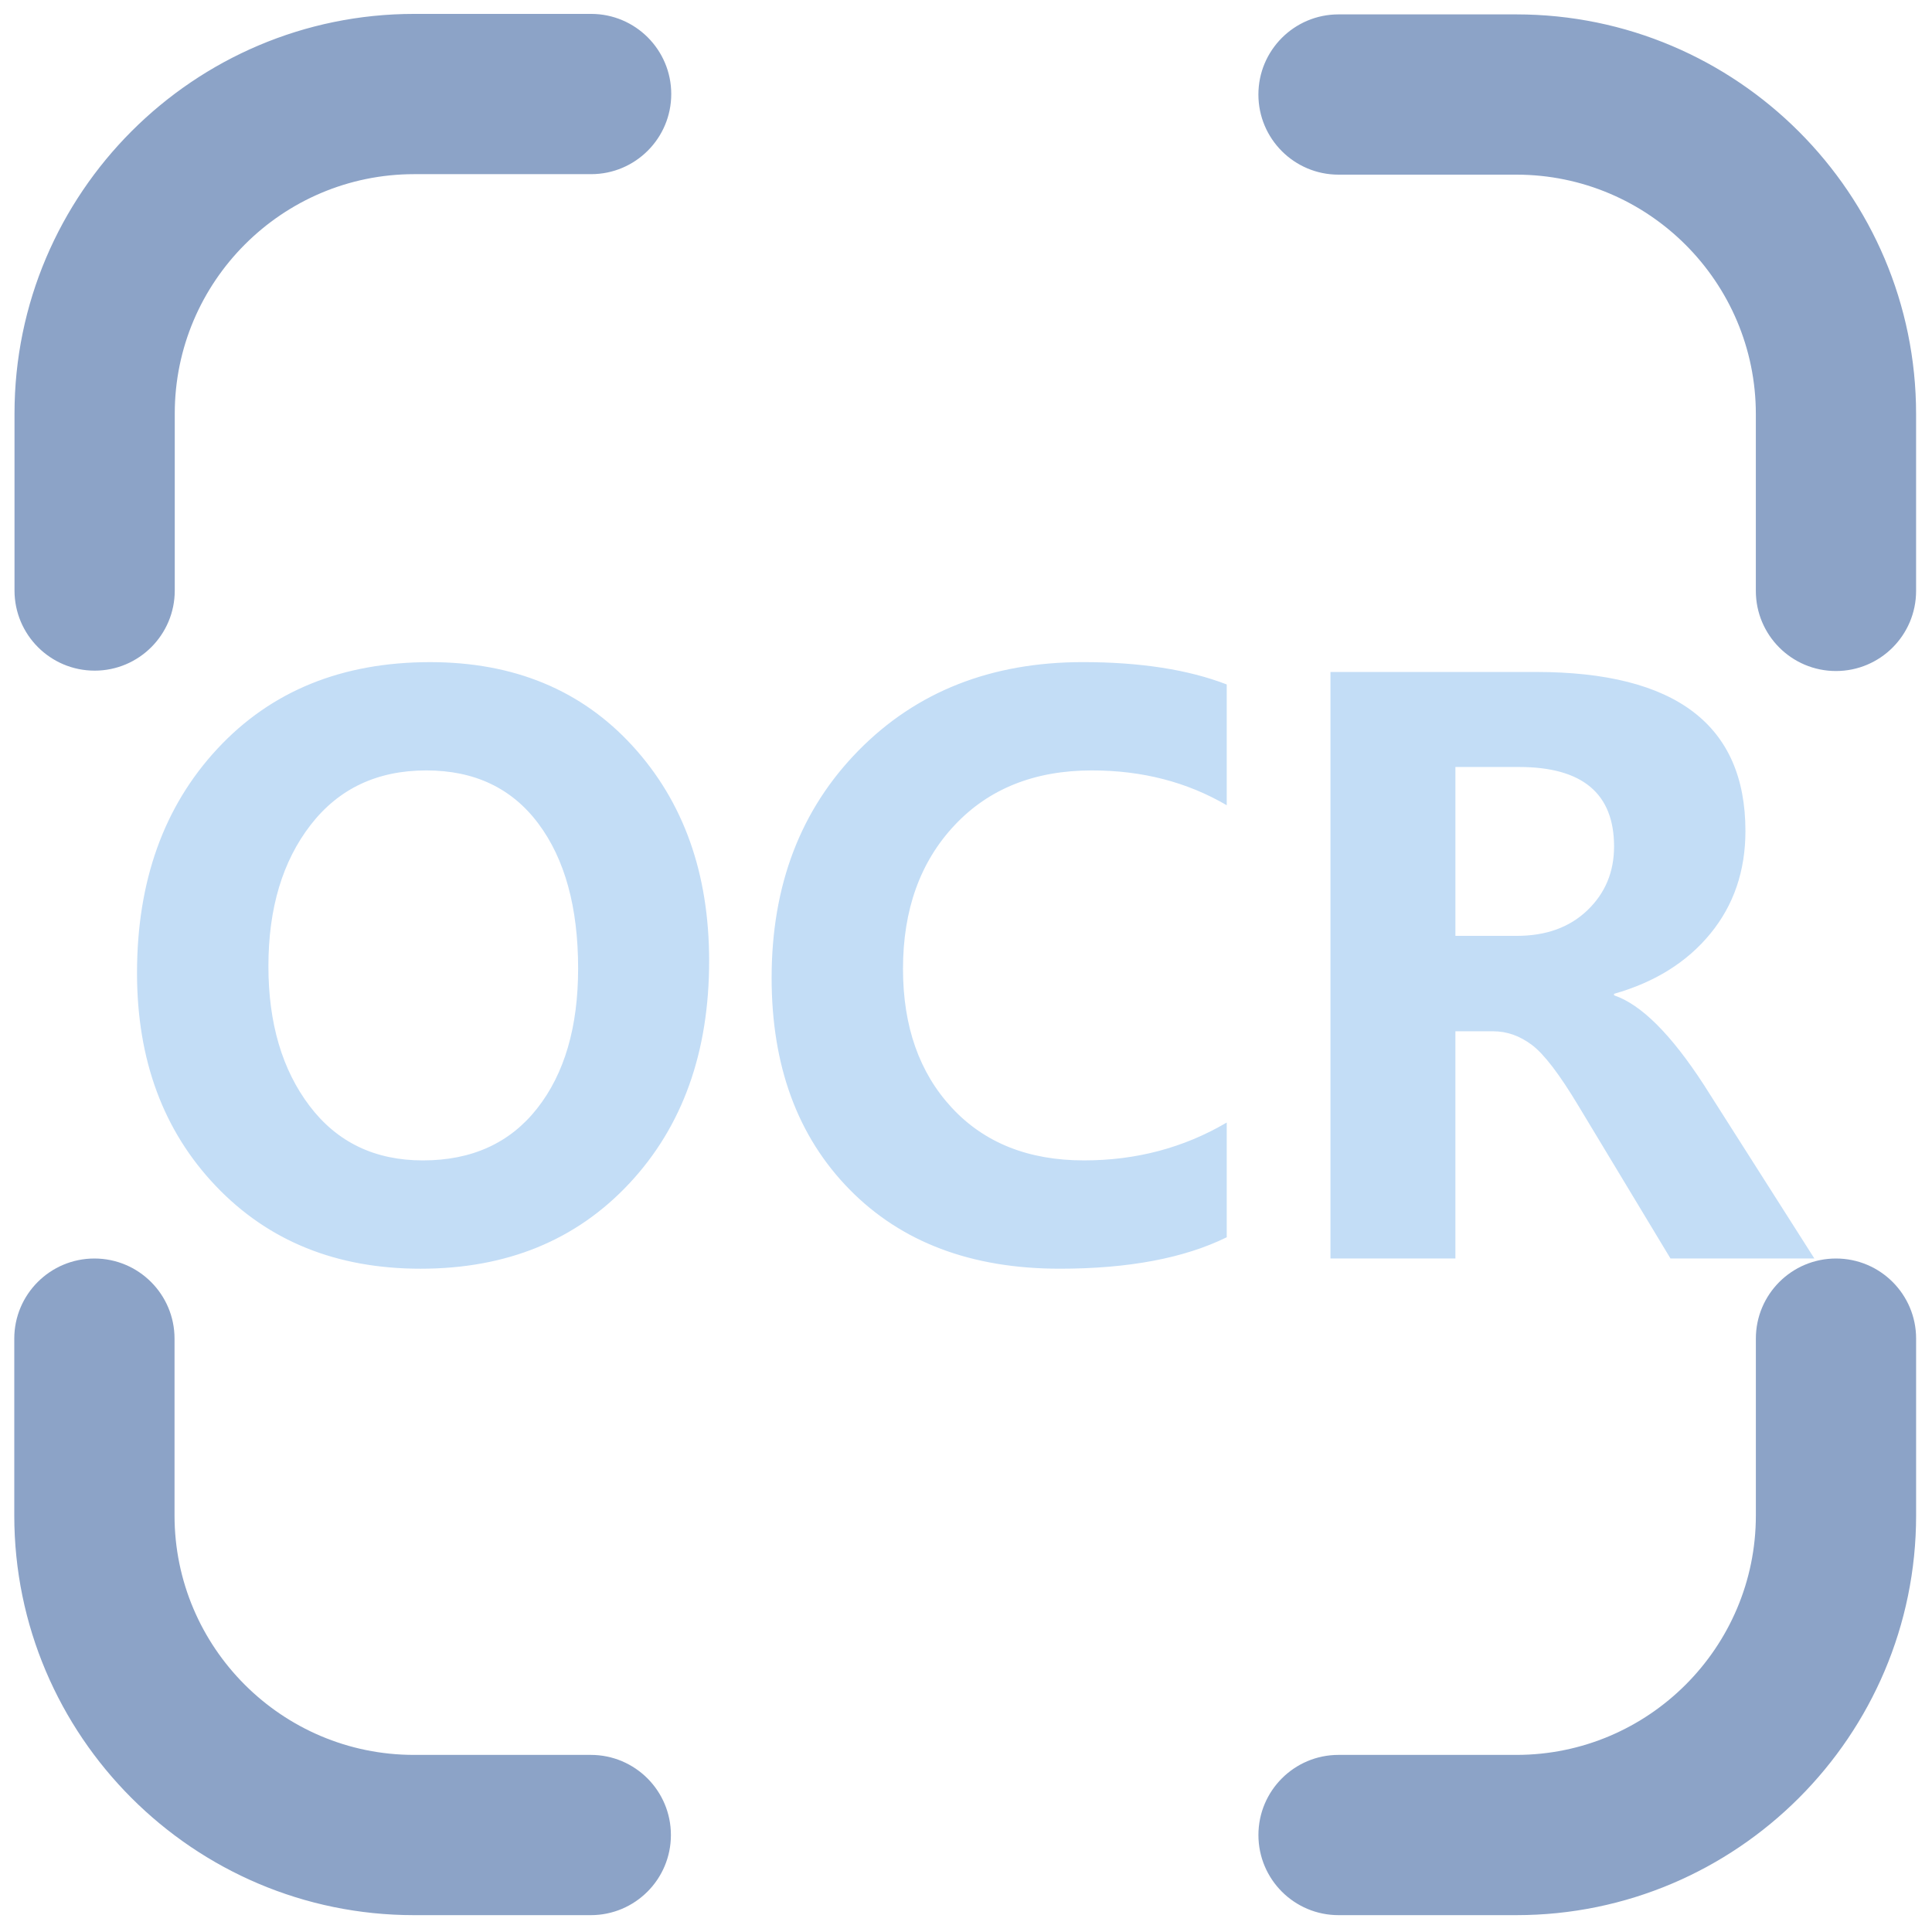
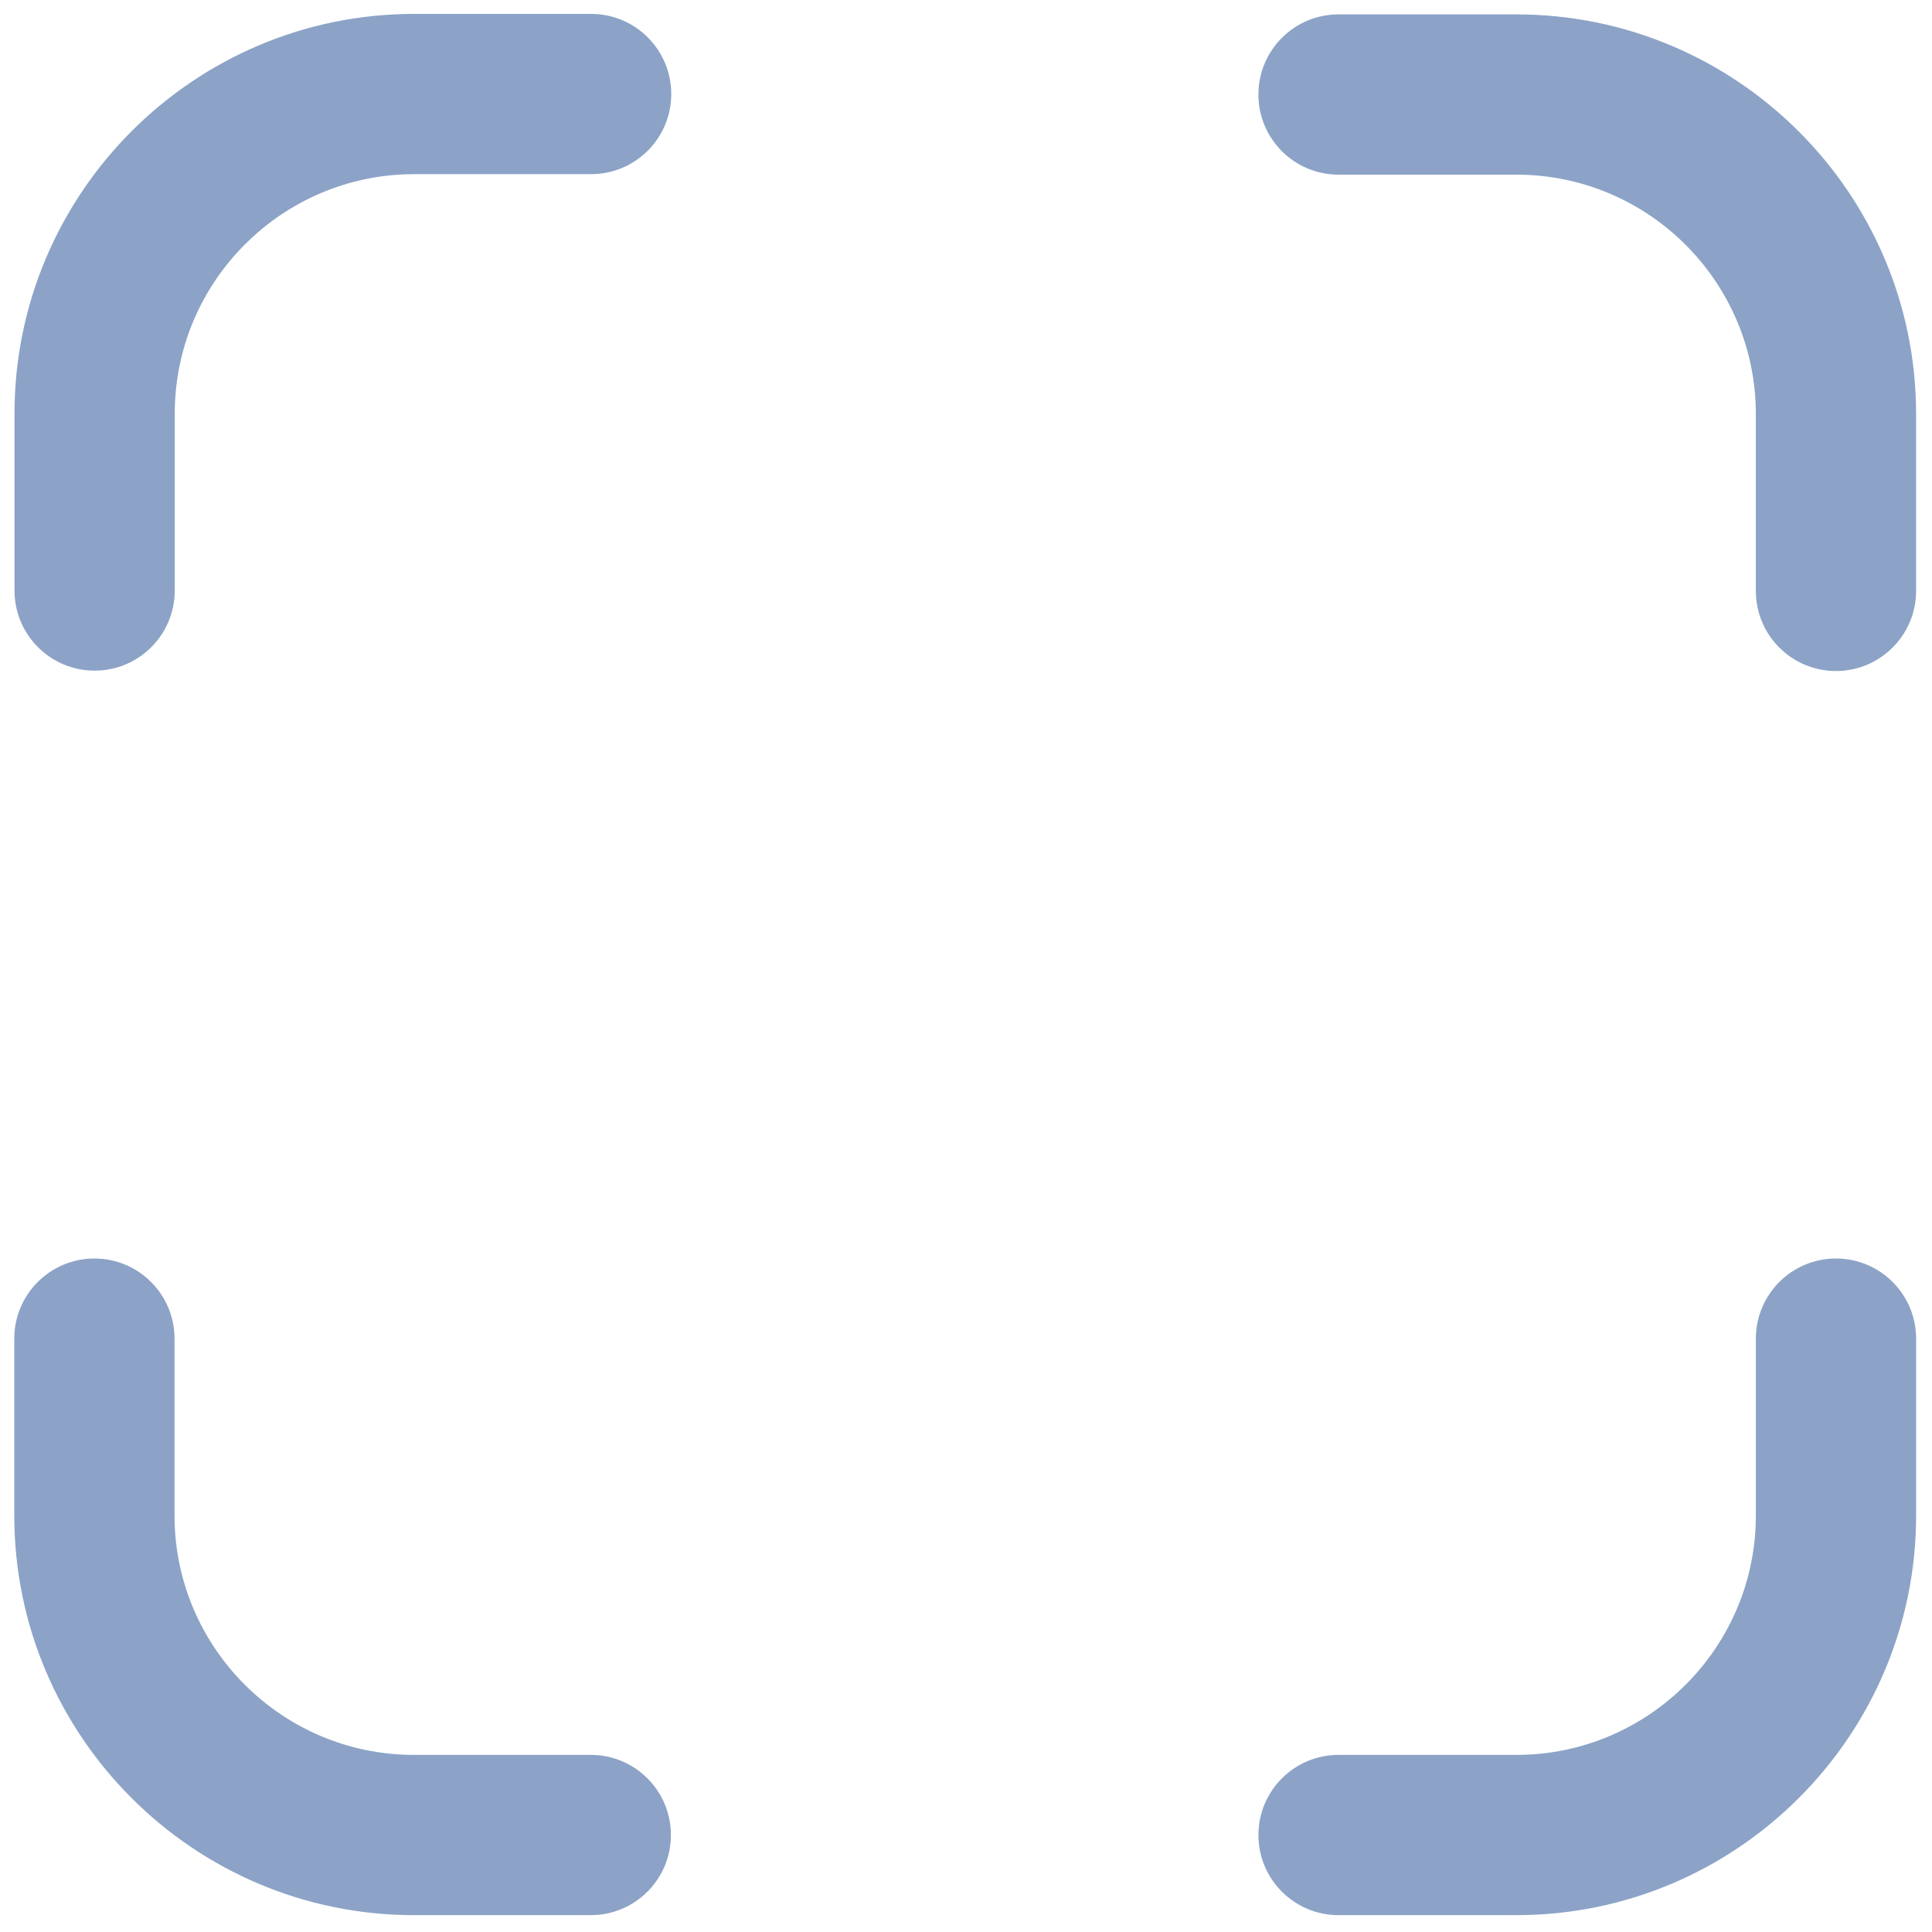
<svg xmlns="http://www.w3.org/2000/svg" t="1722866037558" class="icon" viewBox="0 0 1024 1024" version="1.1" p-id="6532" width="128" height="128">
  <path d="M50.158 355.454c-23.46 0-42.468-19.02-42.468-42.47v-93.772c0-116.81 95.033-211.844 211.843-211.844h93.773c23.459 0 42.468 19.02 42.468 42.47 0 23.449-19.018 42.468-42.468 42.468h-93.773c-69.978 0-126.907 56.929-126.907 126.907v93.772c0 23.46-19.018 42.47-42.468 42.47z m753.582 659.614h-94.282c-23.459 0-42.468-19.01-42.468-42.47 0-23.459 19.02-42.468 42.468-42.468h94.282c69.972 0 126.902-56.929 126.902-126.902v-93.721c0-23.459 19.01-42.468 42.468-42.468 23.46 0 42.468 19.02 42.468 42.468v93.721c-0.009 116.805-95.033 211.839-211.838 211.839z m-490.615 0h-93.716C102.601 1015.068 7.567 920.034 7.567 803.228v-93.721c0-23.459 19.02-42.468 42.468-42.468 23.45 0 42.47 19.02 42.47 42.468v93.721c0 69.972 56.928 126.902 126.905 126.902h93.716c23.46 0 42.468 19.01 42.468 42.468 0 23.461-19.018 42.47-42.468 42.47z m659.974-659.413c-23.459 0-42.468-19.018-42.468-42.468v-93.716c0-69.978-56.929-126.902-126.902-126.902h-94.281c-23.46 0-42.47-19.023-42.47-42.473s19.02-42.468 42.47-42.468h94.281c116.805 0 211.839 95.033 211.839 211.843v93.716c0 23.45-19.01 42.468-42.47 42.468z m0 0" fill="#8ca3c7" p-id="6533" data-spm-anchor-id="a313x.search_index.0.i18.1db73a816fSFl6" class="" />
-   <path d="M335.216 395.299c-27.089-29.569-62.847-44.354-107.259-44.354-46.692 0-84.257 15.284-112.684 45.859-28.432 30.562-42.649 70.201-42.649 118.895 0 46.026 13.917 83.649 41.748 112.891 27.822 29.224 64.018 43.854 108.567 43.854 45.622 0 82.513-15.089 110.675-45.26 28.163-30.168 42.246-69.455 42.246-117.891-0.001-46.433-13.552-84.419-40.645-113.994z m-50.469 192.143c-14.452 18.395-34.65 27.599-60.609 27.599-25.418 0-45.427-9.606-60.005-28.804-14.583-19.2-21.87-43.907-21.87-74.153 0-30.632 7.459-55.584 22.375-74.848 14.922-19.268 35.346-28.898 61.309-28.898 25.556 0 45.352 9.4 59.402 28.192 14.05 18.798 21.071 44.381 21.071 76.766 0 31.039-7.223 55.756-21.674 74.147zM650.193 655.777c-22.61 11.105-52.105 16.663-88.5 16.663-46.835 0-83.988-14.027-111.479-42.057-27.484-28.031-41.242-65.38-41.242-112.075 0-49.103 15.354-89.271 46.059-120.517 30.706-31.238 70.347-46.856 118.903-46.856 30.373 0 55.79 3.943 76.26 11.844v64.019c-21.002-12.309-44.824-18.46-71.443-18.46-30.378 0-54.659 9.698-72.848 29.098-18.195 19.394-27.296 44.75-27.296 76.058 0 30.511 8.636 55.061 25.89 73.654 17.253 18.591 40.604 27.891 70.041 27.891 27.692 0 52.909-6.695 75.657-20.073v60.809zM903.039 574.907c-17.392-26.755-33.243-42.544-47.557-47.361v-0.805c21.668-6.155 38.693-16.795 51.071-31.912 12.379-15.118 18.563-33.243 18.563-54.384 0-56.188-36.999-84.287-110.973-84.287h-108.97v310.856h66.223v-120.412h20.073c7.217 0 14.045 2.41 20.464 7.229 6.425 4.816 14.653 15.588 24.689 32.313l48.767 80.876h76.26l-58.611-92.112z m-99.121-78.877h-32.515v-89.51h33.708c33.589 0 50.378 14.045 50.378 42.143 0 13.515-4.714 24.785-14.147 33.818-9.434 9.037-21.906 13.549-37.424 13.549z" fill="#c3ddf6" p-id="6534" data-spm-anchor-id="a313x.search_index.0.i19.1db73a816fSFl6" class="" />
</svg>